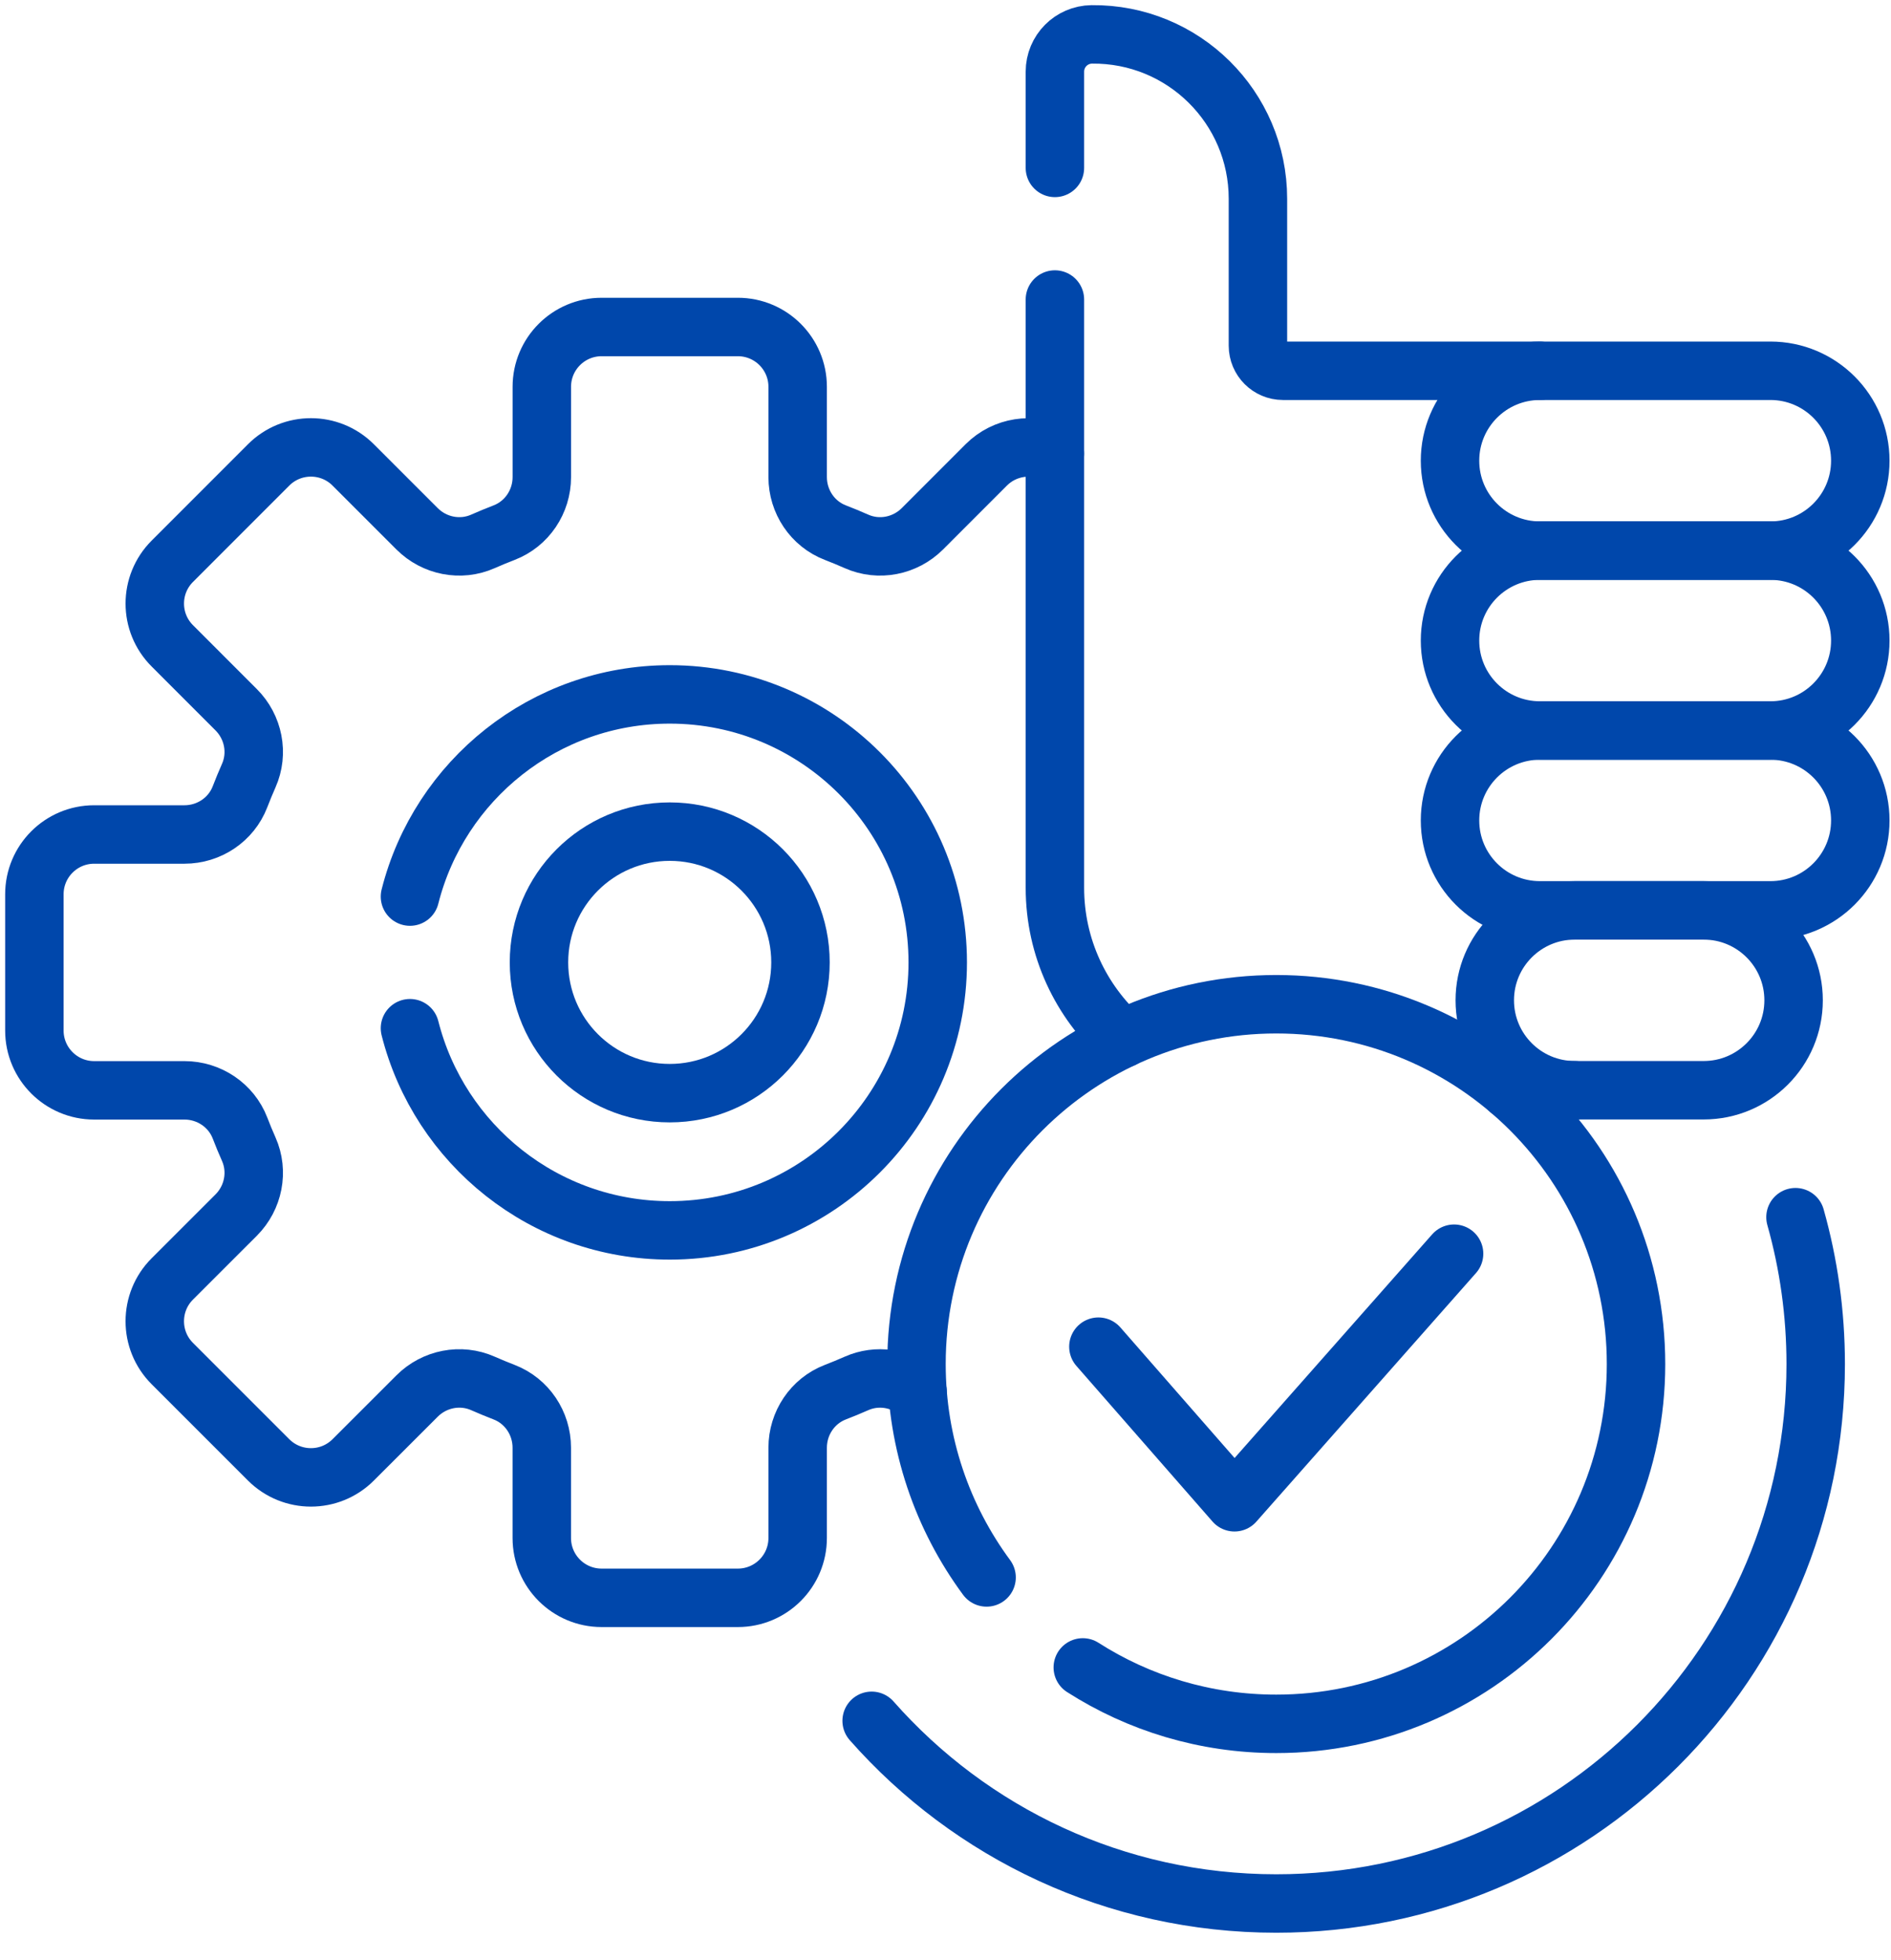
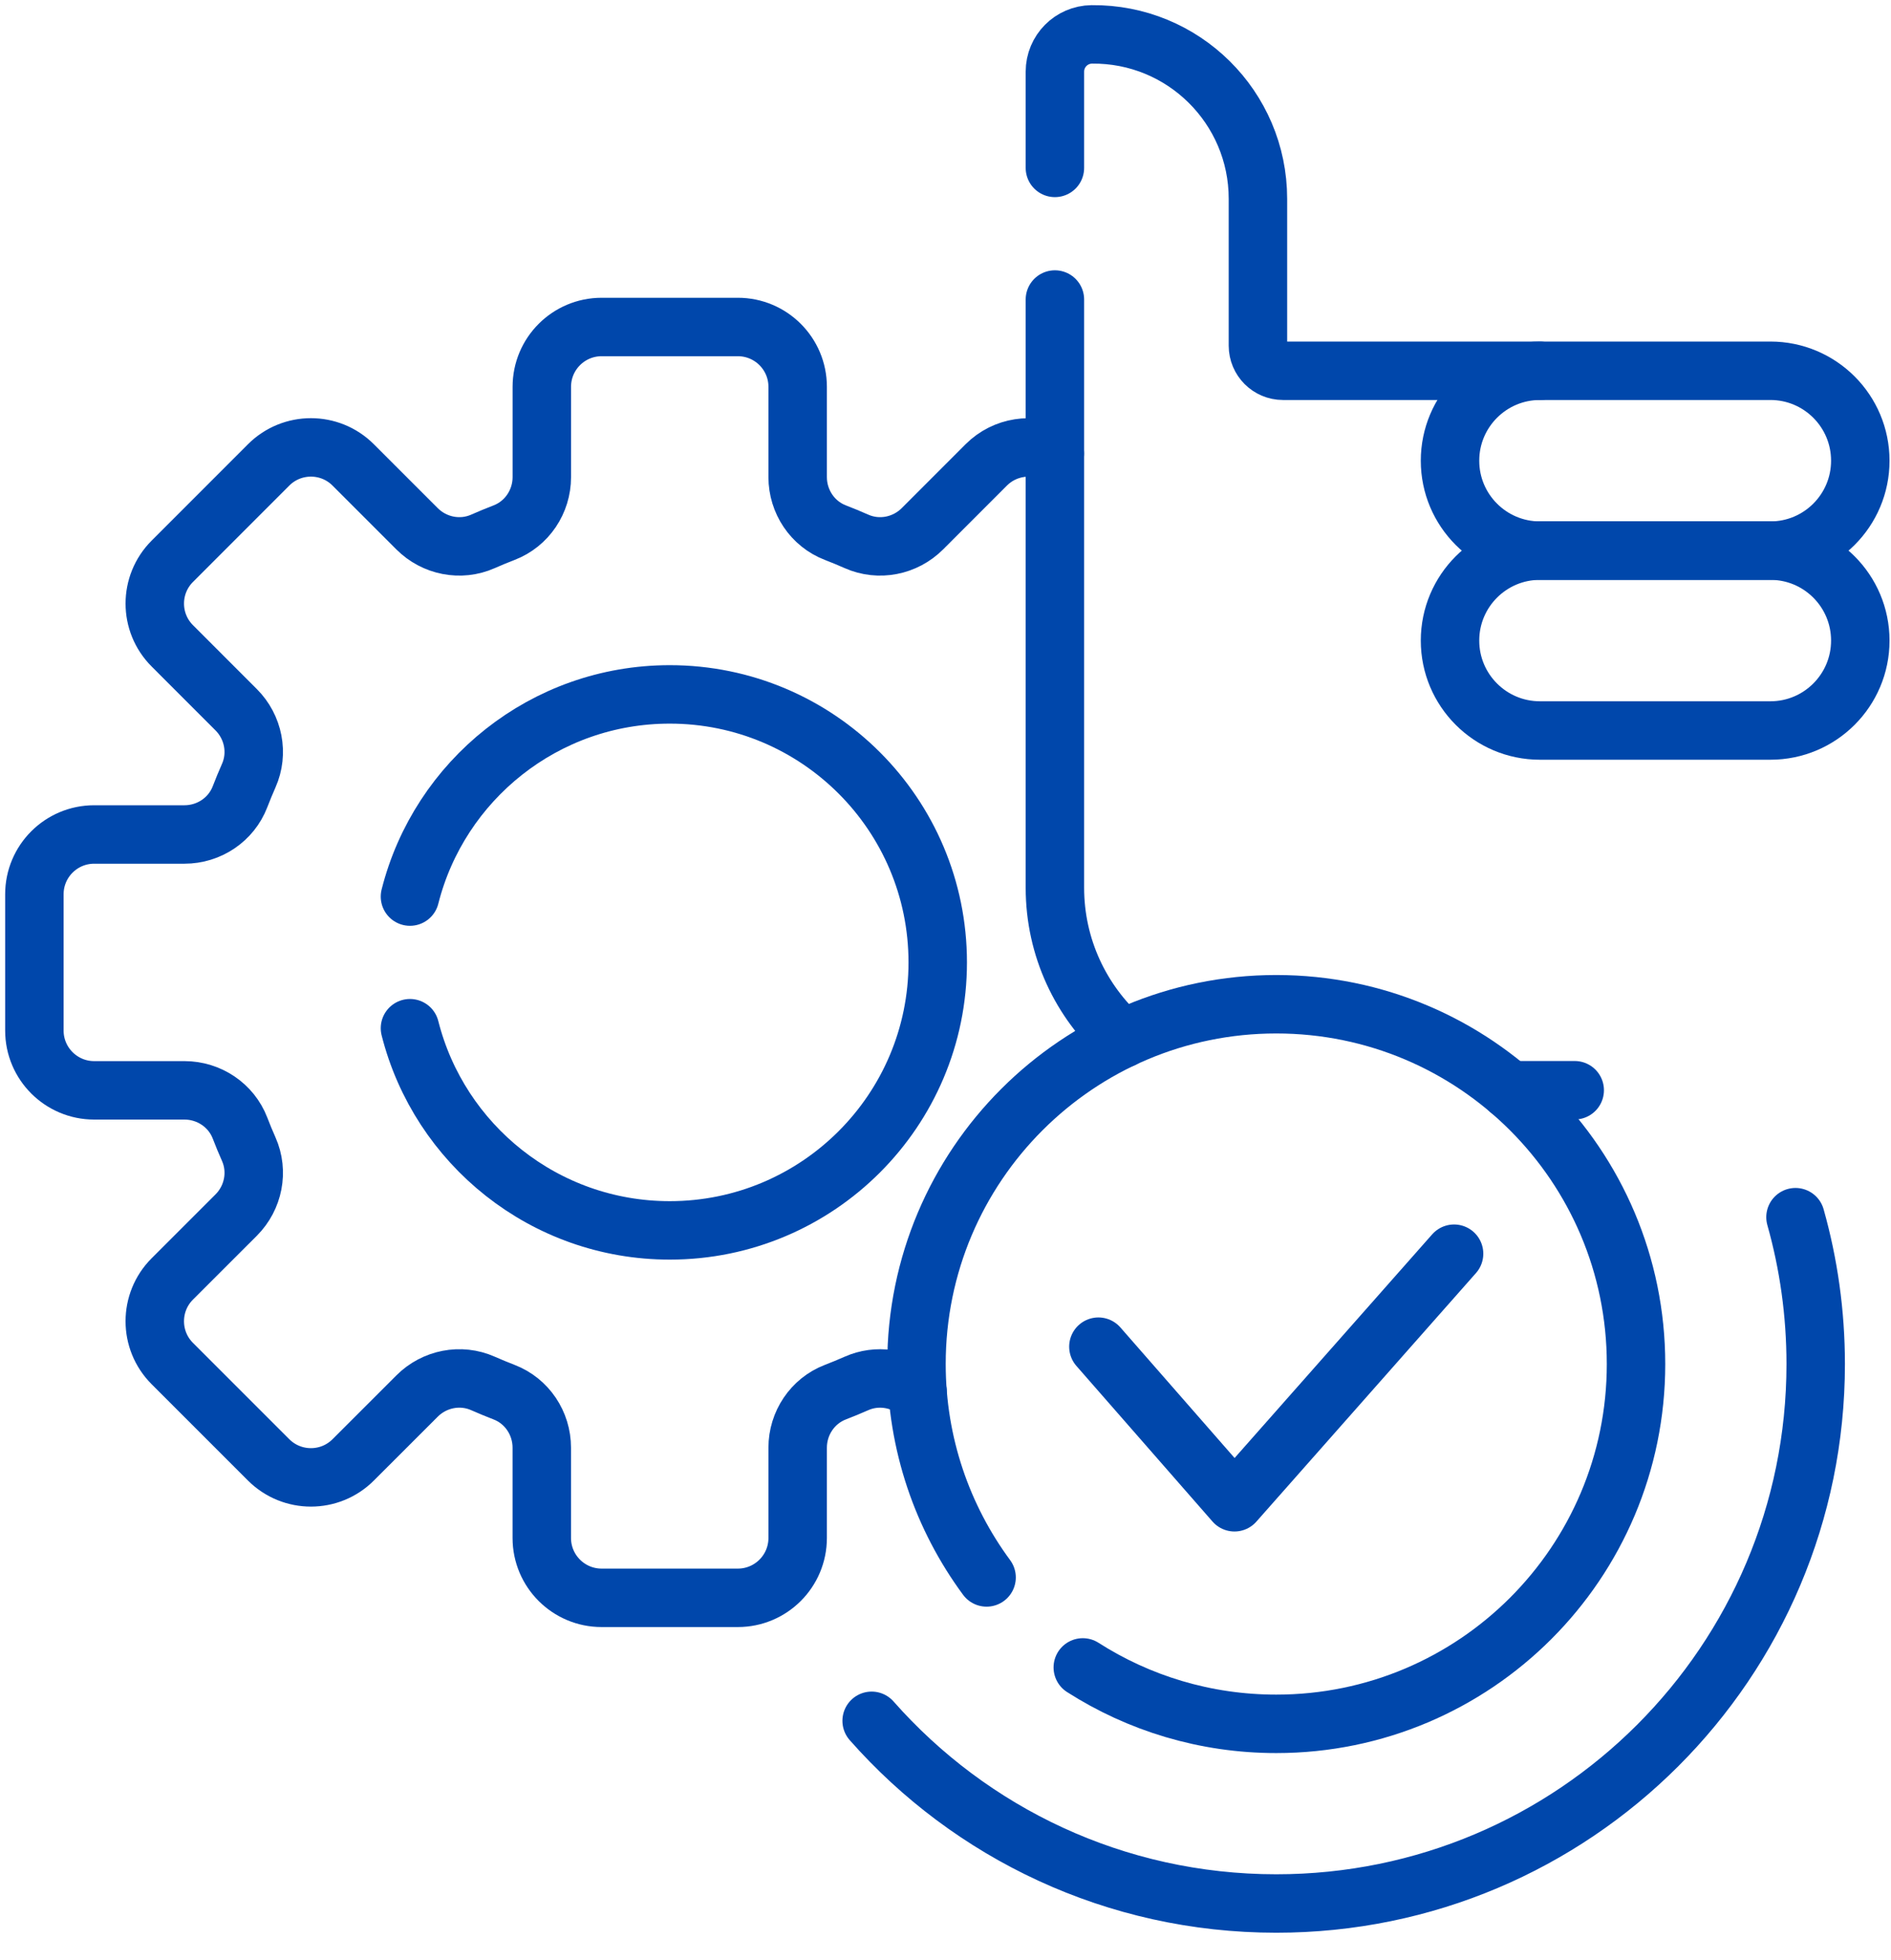
<svg xmlns="http://www.w3.org/2000/svg" width="55" height="57" viewBox="0 0 55 57" fill="none">
  <path d="M52.222 35.399C52.605 36.757 52.81 38.19 52.81 39.67C52.81 48.335 45.785 55.359 37.12 55.359C32.434 55.359 28.226 53.304 25.352 50.046" stroke="#0047AB" stroke-width="1.7" stroke-miterlimit="10" stroke-linecap="round" stroke-linejoin="round" />
  <path d="M30.681 13.191C30.032 12.872 29.226 12.981 28.685 13.521L26.829 15.378C26.325 15.882 25.563 16.034 24.911 15.745C24.709 15.655 24.504 15.571 24.297 15.491C23.631 15.235 23.2 14.587 23.2 13.875V11.249C23.2 10.289 22.421 9.51 21.461 9.51H17.498C16.537 9.51 15.759 10.289 15.759 11.249V13.875C15.759 14.588 15.327 15.235 14.662 15.491C14.455 15.571 14.25 15.655 14.047 15.745C13.396 16.034 12.633 15.882 12.13 15.378L10.273 13.521C9.594 12.842 8.493 12.842 7.813 13.521L5.012 16.323C4.332 17.003 4.332 18.104 5.012 18.783L6.868 20.64C7.372 21.143 7.524 21.906 7.235 22.557C7.145 22.76 7.061 22.965 6.981 23.172C6.725 23.837 6.078 24.269 5.365 24.269H2.739C1.779 24.269 1 25.047 1 26.008V29.971C1 30.931 1.779 31.71 2.739 31.71H5.365C6.077 31.71 6.725 32.142 6.981 32.807C7.06 33.014 7.145 33.219 7.235 33.421C7.524 34.073 7.372 34.835 6.868 35.339L5.011 37.195C4.332 37.875 4.332 38.976 5.011 39.655L7.813 42.457C8.493 43.136 9.594 43.136 10.273 42.457L12.13 40.601C12.633 40.097 13.396 39.945 14.047 40.234C14.25 40.323 14.454 40.408 14.662 40.488C15.327 40.744 15.758 41.391 15.758 42.104V44.729C15.758 45.69 16.537 46.469 17.498 46.469H21.46C22.421 46.469 23.2 45.69 23.2 44.729V42.104C23.2 41.391 23.631 40.744 24.296 40.488C24.504 40.408 24.709 40.323 24.911 40.234C25.504 39.971 26.189 40.075 26.688 40.476" stroke="#0047AB" stroke-width="1.7" stroke-miterlimit="10" stroke-linecap="round" stroke-linejoin="round" />
  <path d="M11.924 29.903C12.777 33.282 15.836 35.783 19.48 35.783C23.784 35.783 27.274 32.294 27.274 27.989C27.274 23.685 23.785 20.195 19.48 20.195C15.836 20.195 12.777 22.696 11.924 26.075" stroke="#0047AB" stroke-width="1.7" stroke-miterlimit="10" stroke-linecap="round" stroke-linejoin="round" />
-   <path d="M19.479 31.792C21.579 31.792 23.282 30.09 23.282 27.989C23.282 25.889 21.579 24.186 19.479 24.186C17.378 24.186 15.676 25.889 15.676 27.989C15.676 30.09 17.378 31.792 19.479 31.792Z" stroke="#0047AB" stroke-width="1.7" stroke-miterlimit="10" stroke-linecap="round" stroke-linejoin="round" />
  <path d="M44.789 10.783H37.317C36.914 10.783 36.587 10.456 36.587 10.053V5.782C36.587 3.121 34.415 0.972 31.754 1C31.16 1.007 30.682 1.49 30.682 2.084V4.883" stroke="#0047AB" stroke-width="1.7" stroke-miterlimit="10" stroke-linecap="round" stroke-linejoin="round" />
  <path d="M43.908 31.707H45.801" stroke="#0047AB" stroke-width="1.7" stroke-miterlimit="10" stroke-linecap="round" stroke-linejoin="round" />
  <path d="M30.682 8.711V25.817C30.682 27.563 31.442 29.13 32.648 30.209" stroke="#0047AB" stroke-width="1.7" stroke-miterlimit="10" stroke-linecap="round" stroke-linejoin="round" />
  <path d="M31.493 48.493C33.118 49.532 35.048 50.134 37.12 50.134C42.899 50.134 47.584 45.449 47.584 39.67C47.584 33.891 42.899 29.206 37.12 29.206C31.341 29.206 26.656 33.891 26.656 39.67C26.656 41.993 27.414 44.14 28.695 45.876" stroke="#0047AB" stroke-width="1.7" stroke-miterlimit="10" stroke-linecap="round" stroke-linejoin="round" />
  <path d="M31.947 39.165L35.905 43.69L42.292 36.461" stroke="#0047AB" stroke-width="1.7" stroke-miterlimit="10" stroke-linecap="round" stroke-linejoin="round" />
-   <path d="M52.167 29.091C52.167 27.647 50.996 26.476 49.552 26.476H45.801C44.356 26.476 43.185 27.647 43.185 29.091C43.185 30.536 44.356 31.707 45.801 31.707H49.552C50.996 31.707 52.167 30.536 52.167 29.091Z" stroke="#0047AB" stroke-width="1.7" stroke-miterlimit="10" stroke-linecap="round" stroke-linejoin="round" />
-   <path d="M51.492 21.245H44.789C43.345 21.245 42.174 22.416 42.174 23.861C42.174 25.305 43.345 26.476 44.789 26.476H51.492C52.936 26.476 54.107 25.305 54.107 23.861C54.107 22.416 52.936 21.245 51.492 21.245Z" stroke="#0047AB" stroke-width="1.7" stroke-miterlimit="10" stroke-linecap="round" stroke-linejoin="round" />
  <path d="M51.492 10.783H44.789C43.345 10.783 42.174 11.954 42.174 13.399C42.174 14.843 43.345 16.014 44.789 16.014H51.492C52.936 16.014 54.107 14.843 54.107 13.399C54.107 11.954 52.936 10.783 51.492 10.783Z" stroke="#0047AB" stroke-width="1.7" stroke-miterlimit="10" stroke-linecap="round" stroke-linejoin="round" />
  <path d="M51.492 16.014H44.789C43.345 16.014 42.174 17.185 42.174 18.63C42.174 20.074 43.345 21.245 44.789 21.245H51.492C52.936 21.245 54.107 20.074 54.107 18.63C54.107 17.185 52.936 16.014 51.492 16.014Z" stroke="#0047AB" stroke-width="1.7" stroke-miterlimit="10" stroke-linecap="round" stroke-linejoin="round" />
</svg>